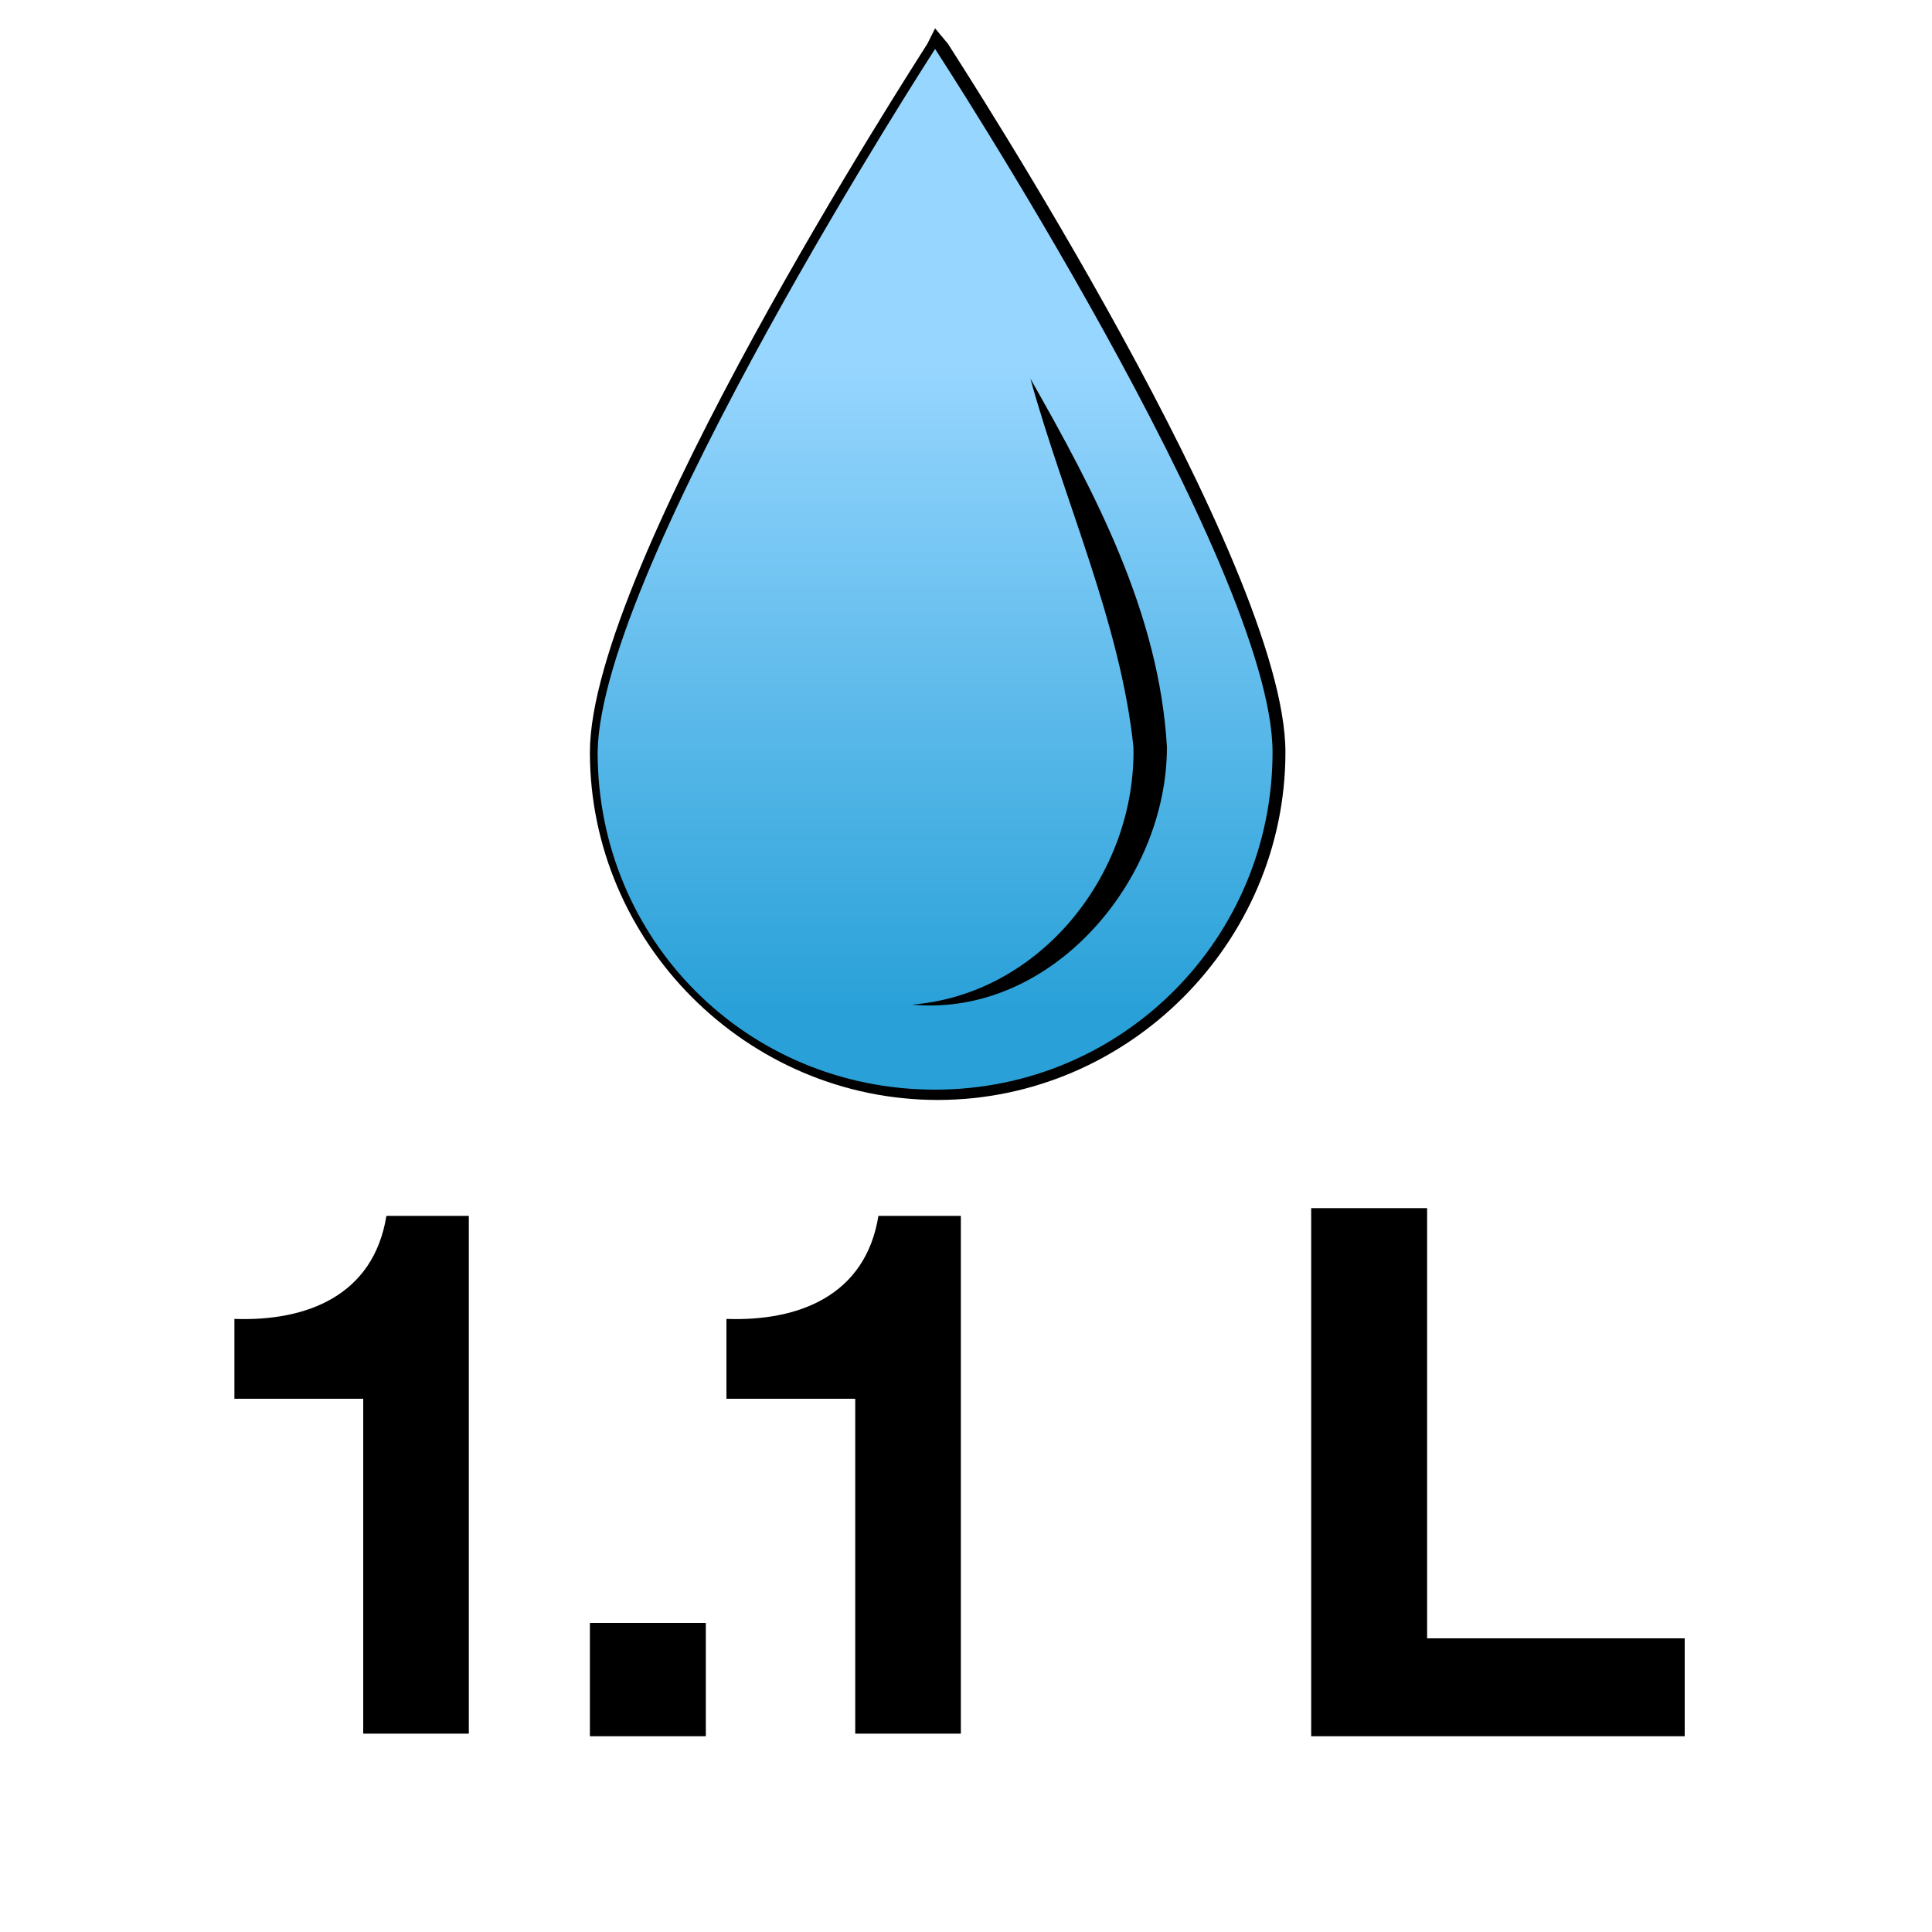
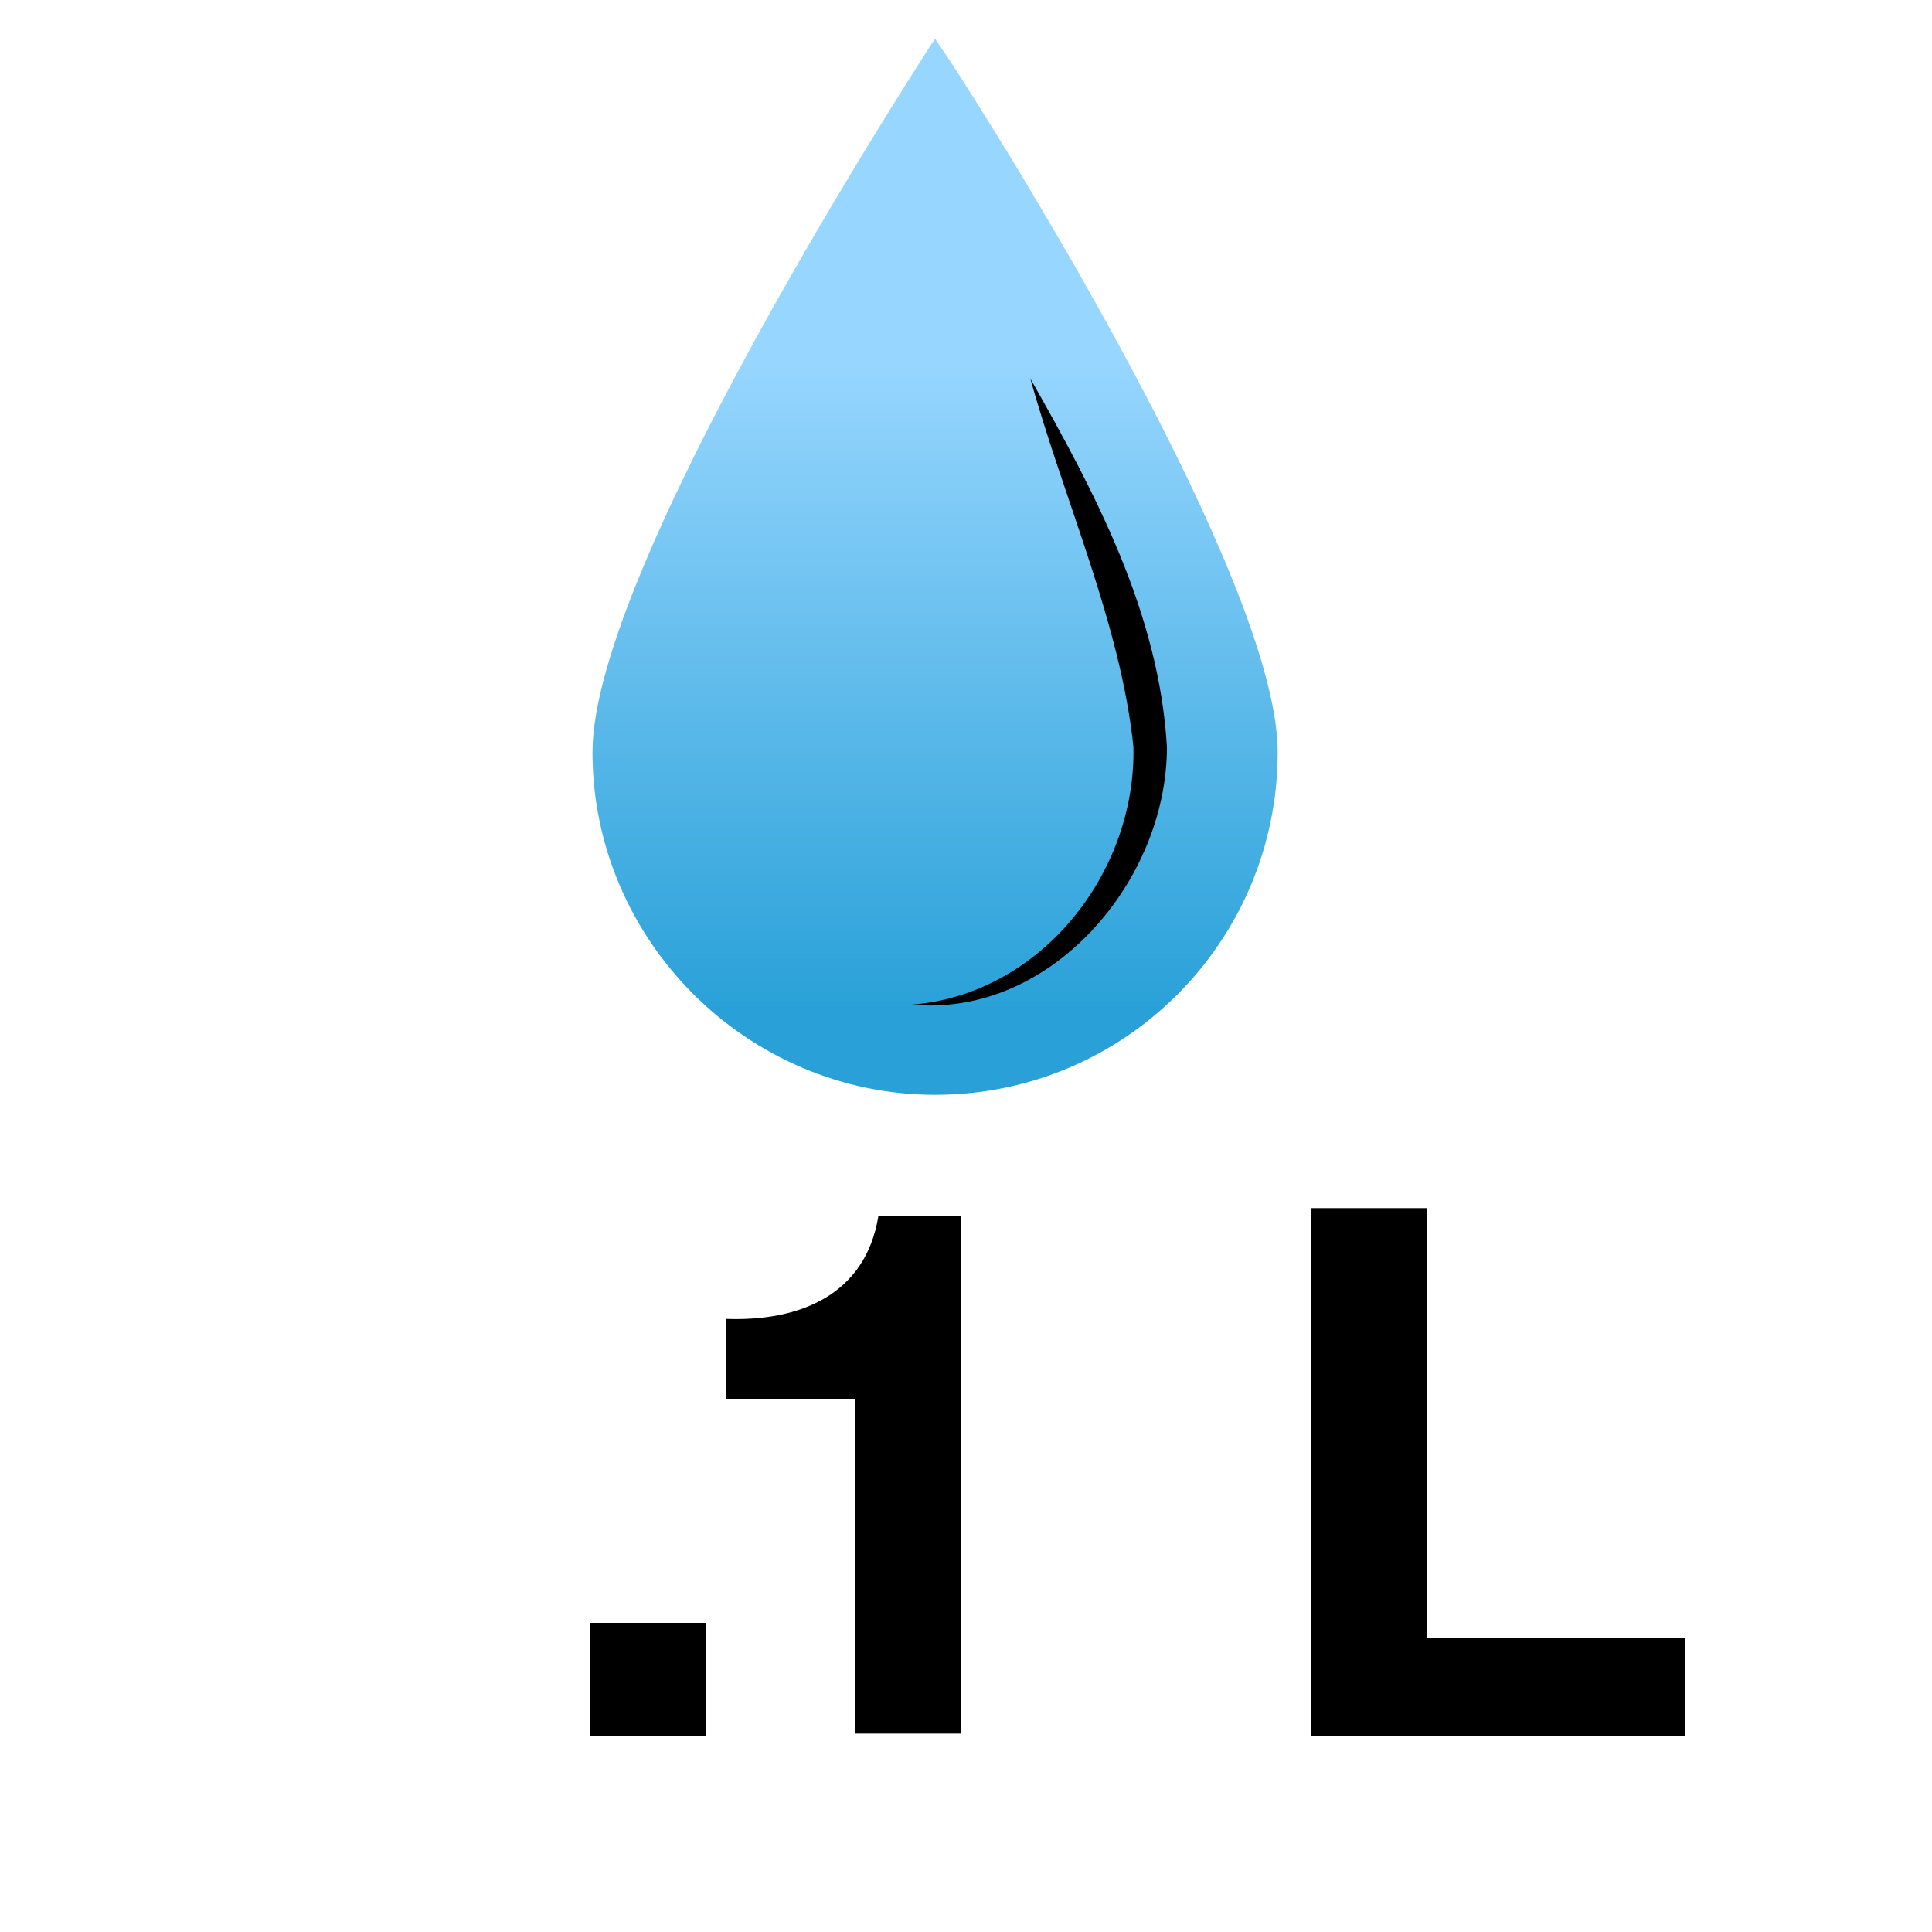
<svg xmlns="http://www.w3.org/2000/svg" version="1.1" id="Слой_1" x="0px" y="0px" viewBox="0 0 75 75" style="enable-background:new 0 0 75 75;" xml:space="preserve">
  <style type="text/css">
	.st0{display:none;fill:#FFFFFF;stroke:#ED6600;stroke-width:1.474;stroke-miterlimit:10;}
	.st1{display:none;fill:none;}
	.st2{fill:none;}
	.st3{fill:url(#SVGID_1_);}
</style>
  <path class="st0" d="M62.9,74.4H12.8C6.3,74.4,1,69.1,1,62.6V12.5C1,6,6.3,0.7,12.8,0.7h50.1c6.5,0,11.8,5.3,11.8,11.8v50.1  C74.7,69.1,69.4,74.4,62.9,74.4z" />
-   <path class="st1" d="M12.8,67.1c-2.4,0-4.4-2-4.4-4.4V12.5c0-2.4,2-4.4,4.4-4.4h50.1c2.4,0,4.4,2,4.4,4.4v50.1c0,2.4-2,4.4-4.4,4.4  H12.8z" />
  <g>
    <path class="st2" d="M-4.4,78.5V8.9c0-2.5,2-4.5,4.5-4.5h69.6c2.5,0,4.5,2,4.5,4.5v69.6c0,2.5-2,4.5-4.5,4.5H0.1   C-2.4,83-4.4,81-4.4,78.5z" />
  </g>
  <g>
    <g>
-       <path d="M14.2,54.3H9.1v-3.1c2.8,0.1,5.4-0.9,5.9-4h3.2v20.1h-4.1V54.3z" />
      <path d="M22.9,63h4.5v4.4h-4.5V63z" />
-       <path d="M33.3,54.3h-5.1v-3.1c2.8,0.1,5.4-0.9,5.9-4h3.2v20.1h-4.1V54.3z" />
+       <path d="M33.3,54.3h-5.1v-3.1c2.8,0.1,5.4-0.9,5.9-4h3.2v20.1h-4.1V54.3" />
      <path d="M50.9,46.9h4.5v16.7h10v3.8H50.9V46.9z" />
    </g>
  </g>
  <g>
    <g>
      <linearGradient id="SVGID_1_" gradientUnits="userSpaceOnUse" x1="36.341" y1="39.187" x2="36.341" y2="14">
        <stop offset="0" style="stop-color:#29A1D8" />
        <stop offset="1" style="stop-color:#97D6FF" />
      </linearGradient>
      <path class="st3" d="M36.3,42.5c-7.3,0-13.3-6-13.3-13.3c0-7.2,12.6-26.6,13.1-27.4l0.2-0.3l0.2,0.3C37.1,2.6,49.6,22,49.6,29.2    C49.6,36.5,43.7,42.5,36.3,42.5z" />
-       <path d="M36.3,1.9c0,0,13.1,20.1,13.1,27.3c0,7.2-5.8,13.1-13.1,13.1s-13.1-5.8-13.1-13.1C23.3,22,36.3,1.9,36.3,1.9 M36.3,1.1    L36,1.7c-0.5,0.8-13.1,20.3-13.1,27.5c0,7.4,6.1,13.5,13.5,13.5s13.5-6.1,13.5-13.5c0-7.3-12.6-26.7-13.1-27.5L36.3,1.1L36.3,1.1z    " />
    </g>
    <g>
      <path d="M40,14.7c2.5,4.4,5,9.1,5.3,14.3c0,5.2-4.5,10.5-9.9,10c5-0.4,8.7-5.1,8.6-10C43.5,24.2,41.3,19.4,40,14.7L40,14.7z" />
    </g>
  </g>
</svg>